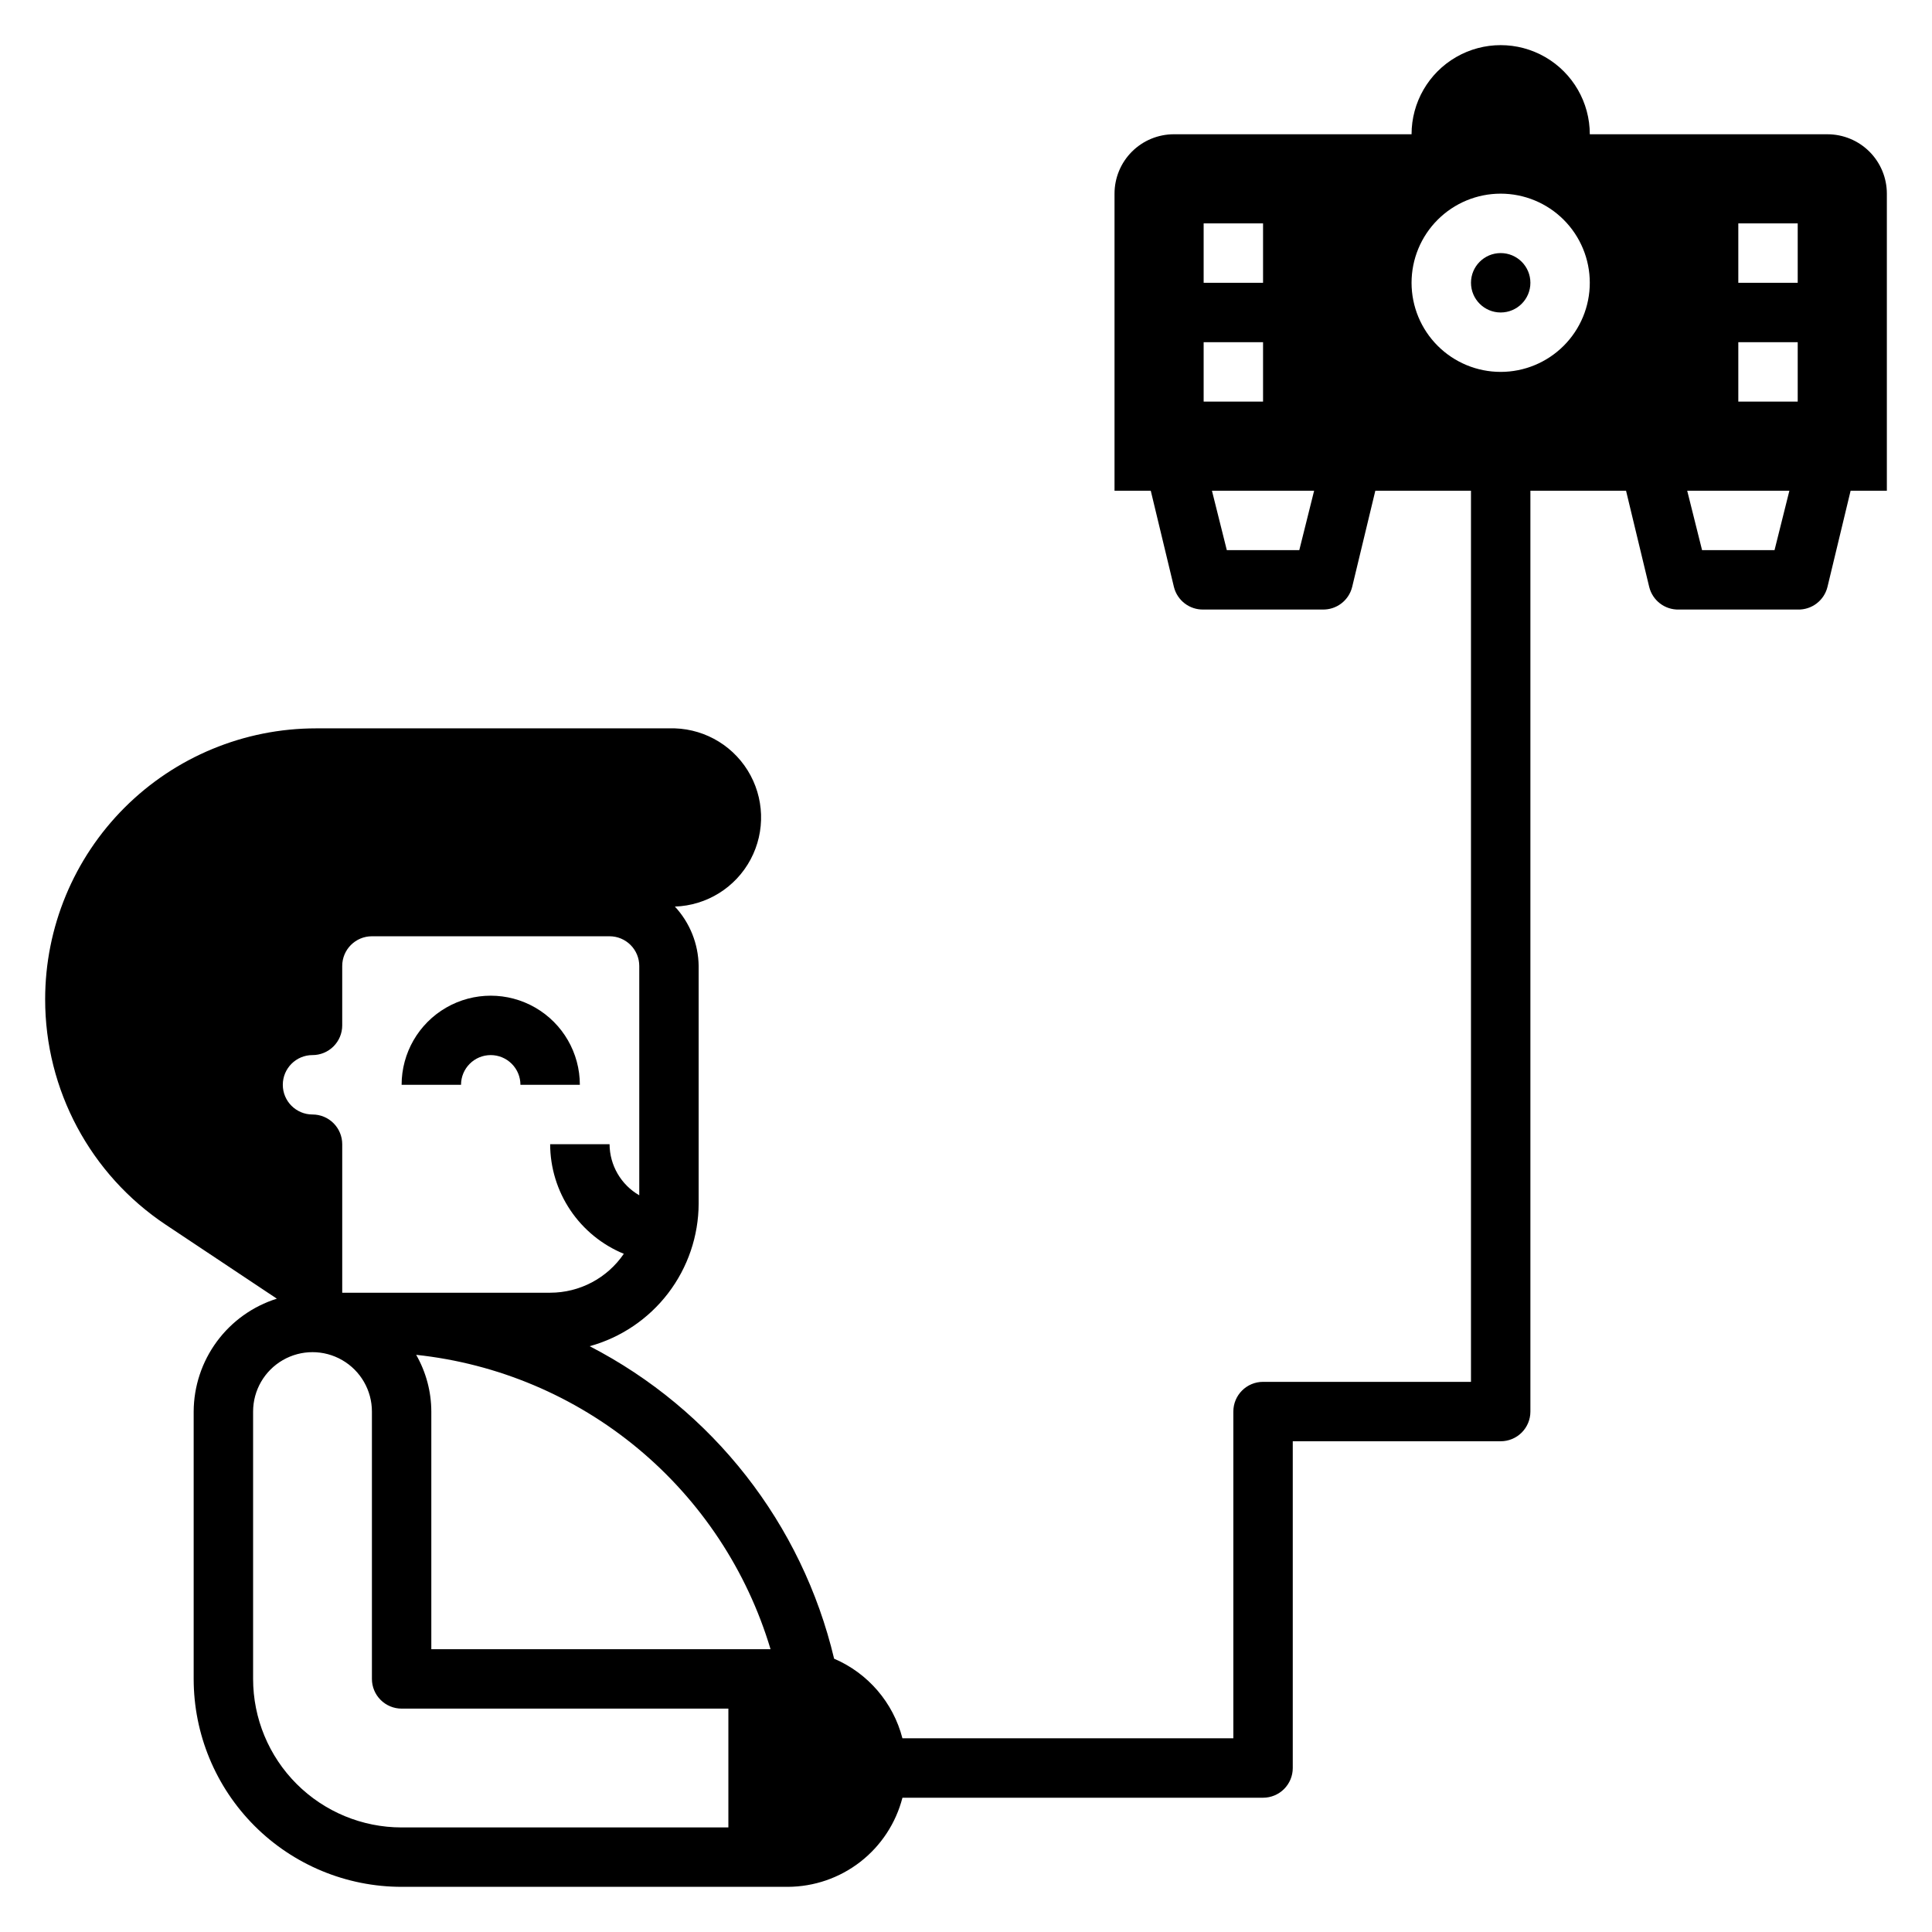
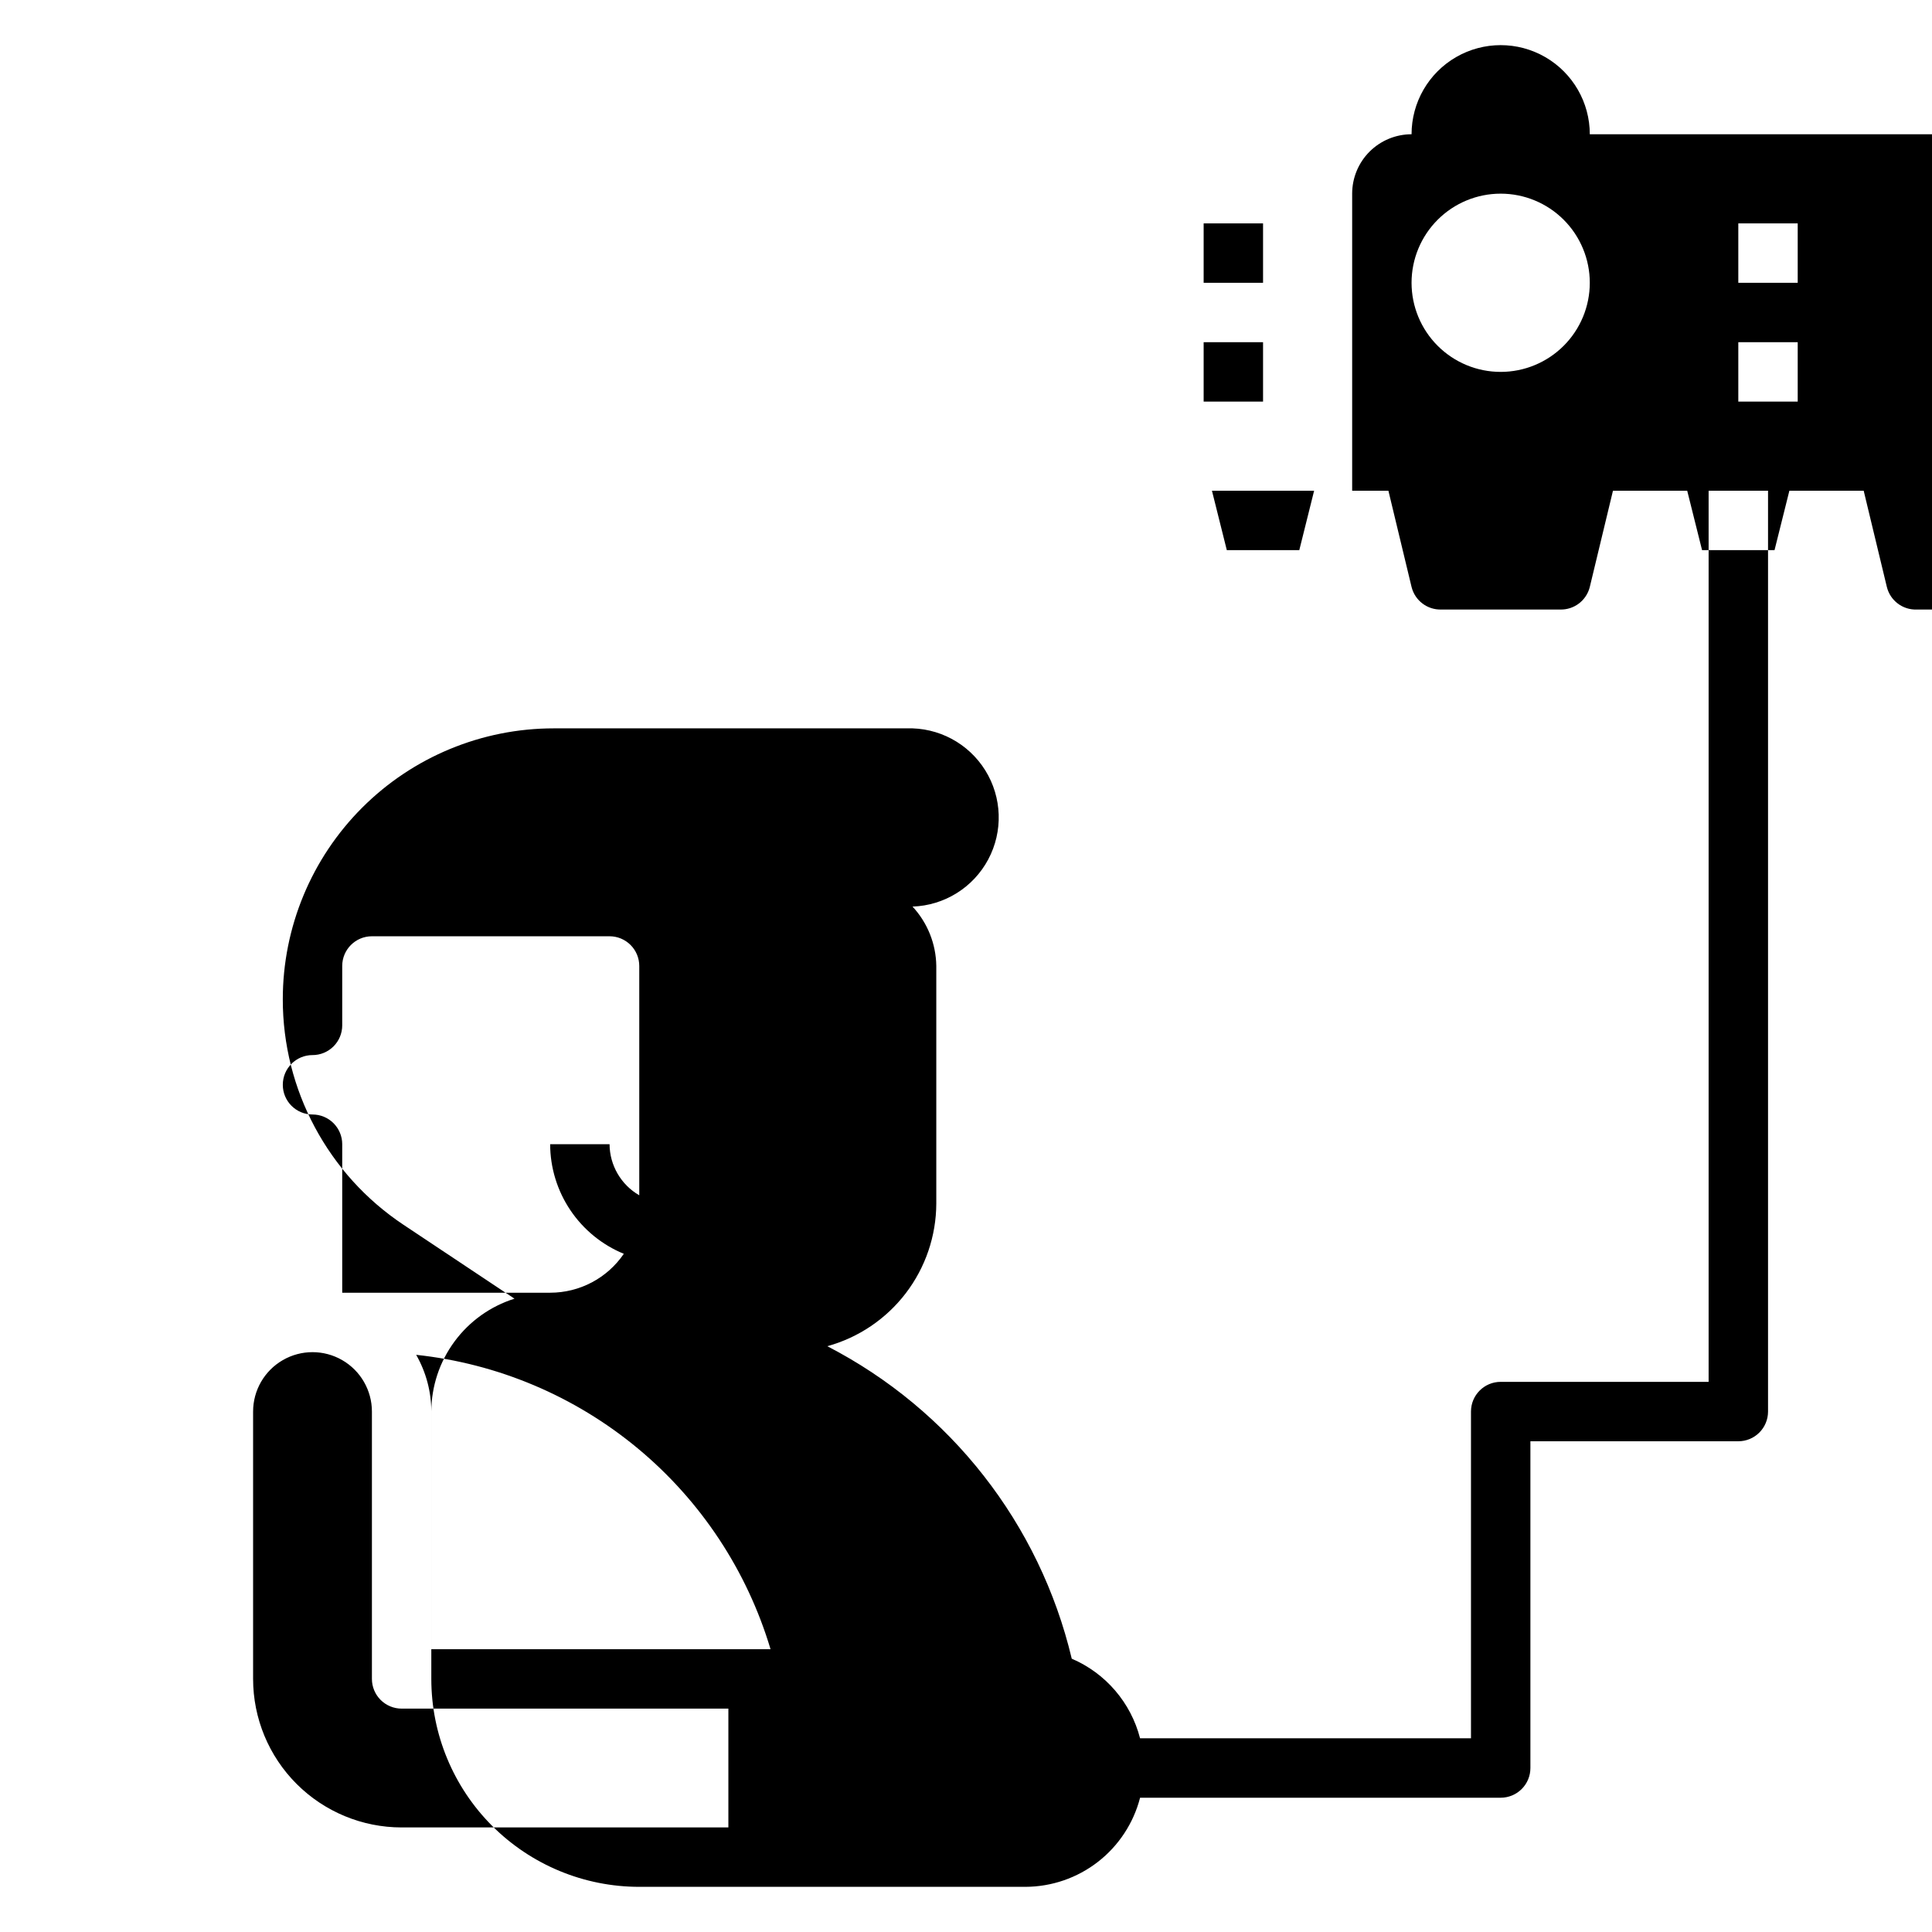
<svg xmlns="http://www.w3.org/2000/svg" fill="#000000" width="800px" height="800px" version="1.1" viewBox="144 144 512 512">
  <g>
-     <path d="m628.29 179.58h-62.977c0-8.438-4.504-16.234-11.809-20.453-7.309-4.219-16.309-4.219-23.617 0-7.309 4.219-11.809 12.016-11.809 20.453h-62.977c-4.176 0-8.18 1.66-11.133 4.609-2.953 2.953-4.609 6.957-4.609 11.133v78.723h9.605l6.137 25.504c0.891 3.602 4.168 6.09 7.875 5.984h31.488-0.004c3.707 0.105 6.984-2.383 7.875-5.984l6.141-25.504h25.348v236.16h-55.105c-4.348 0-7.871 3.523-7.871 7.871v86.594h-87.695c-2.438-9.461-9.125-17.254-18.105-21.098-8.488-35.73-32.152-65.973-64.785-82.812 8.277-2.285 15.582-7.215 20.797-14.035 5.215-6.824 8.059-15.164 8.09-23.75v-62.977c-0.074-5.848-2.32-11.457-6.297-15.746 8.438-0.281 16.086-5.043 20.059-12.488 3.977-7.449 3.676-16.449-0.785-23.617-4.465-7.168-12.41-11.406-20.848-11.125h-93.52c-19.039 0-37.301 7.562-50.766 21.027-13.461 13.465-21.027 31.723-21.027 50.766-0.02 24.008 11.977 46.438 31.961 59.746l29.441 19.602c-6.371 2.004-11.941 5.984-15.902 11.359-3.965 5.379-6.113 11.875-6.141 18.555v70.848c0 14.617 5.809 28.633 16.141 38.965 10.336 10.336 24.352 16.141 38.965 16.141h102.34c6.965-0.023 13.723-2.352 19.223-6.625 5.496-4.273 9.422-10.25 11.164-16.992h95.566c2.086 0 4.09-0.828 5.566-2.305 1.477-1.477 2.305-3.477 2.305-5.566v-86.594h55.105c2.086 0 4.09-0.828 5.566-2.305 1.477-1.477 2.305-3.477 2.305-5.566v-244.03h25.348l6.141 25.504c0.887 3.602 4.168 6.09 7.871 5.984h31.488c3.707 0.105 6.984-2.383 7.875-5.984l6.137-25.504h9.605v-78.723c0-4.176-1.66-8.18-4.609-11.133-2.953-2.949-6.961-4.609-11.133-4.609zm-165.31 23.617h15.742v15.742h-15.742zm0 31.488h15.742v15.742h-15.742zm25.348 55.105-19.211-0.004-3.938-15.742h27.078zm-261.51 133.82c2.09 0 4.09-0.828 5.566-2.305 1.477-1.477 2.309-3.477 2.309-5.566v-15.742c0-4.348 3.523-7.875 7.871-7.875h62.977c2.086 0 4.09 0.832 5.566 2.309 1.477 1.477 2.305 3.477 2.305 5.566v60.773-0.004c-4.844-2.793-7.84-7.949-7.871-13.539h-15.746c0.016 6.231 1.879 12.316 5.356 17.484 3.477 5.172 8.406 9.195 14.168 11.562-4.402 6.457-11.711 10.316-19.523 10.312h-55.102v-39.359c0-2.086-0.832-4.09-2.309-5.566-1.477-1.477-3.477-2.305-5.566-2.305-4.348 0-7.871-3.523-7.871-7.871 0-4.348 3.523-7.875 7.871-7.875zm110.21 204.68h-86.594c-10.438 0-20.449-4.148-27.832-11.531-7.379-7.379-11.527-17.391-11.527-27.832v-70.848c0-5.625 3-10.82 7.871-13.633s10.875-2.812 15.746 0 7.871 8.008 7.871 13.633v70.848c0 2.09 0.828 4.09 2.305 5.566 1.477 1.477 3.481 2.309 5.566 2.309h86.594zm-78.723-47.234v-62.977c-0.008-5.273-1.395-10.457-4.012-15.035 21.598 2.301 42.035 10.934 58.746 24.812 16.707 13.879 28.941 32.387 35.164 53.199zm283.39-338.5c-6.266 0-12.27-2.488-16.699-6.918-4.43-4.43-6.918-10.434-6.918-16.699 0-6.262 2.488-12.27 6.918-16.699 4.43-4.43 10.434-6.918 16.699-6.918 6.262 0 12.27 2.488 16.699 6.918 4.43 4.43 6.918 10.438 6.918 16.699 0 6.266-2.488 12.27-6.918 16.699-4.43 4.43-10.438 6.918-16.699 6.918zm72.578 47.23h-19.207l-3.938-15.742h27.078zm6.141-39.359h-15.742v-15.742h15.742zm0-31.488h-15.742v-15.742h15.742z" />
-     <path d="m549.57 218.94c0 4.348-3.523 7.871-7.871 7.871-4.348 0-7.871-3.523-7.871-7.871s3.523-7.871 7.871-7.871c4.348 0 7.871 3.523 7.871 7.871" />
-     <path d="m274.05 423.61c2.086 0 4.09 0.832 5.566 2.309 1.477 1.477 2.305 3.477 2.305 5.566h15.746c0-8.438-4.504-16.234-11.809-20.453-7.309-4.219-16.309-4.219-23.617 0-7.309 4.219-11.809 12.016-11.809 20.453h15.746c0-4.348 3.523-7.875 7.871-7.875z" />
+     <path d="m628.29 179.58h-62.977c0-8.438-4.504-16.234-11.809-20.453-7.309-4.219-16.309-4.219-23.617 0-7.309 4.219-11.809 12.016-11.809 20.453c-4.176 0-8.18 1.66-11.133 4.609-2.953 2.953-4.609 6.957-4.609 11.133v78.723h9.605l6.137 25.504c0.891 3.602 4.168 6.09 7.875 5.984h31.488-0.004c3.707 0.105 6.984-2.383 7.875-5.984l6.141-25.504h25.348v236.16h-55.105c-4.348 0-7.871 3.523-7.871 7.871v86.594h-87.695c-2.438-9.461-9.125-17.254-18.105-21.098-8.488-35.73-32.152-65.973-64.785-82.812 8.277-2.285 15.582-7.215 20.797-14.035 5.215-6.824 8.059-15.164 8.09-23.75v-62.977c-0.074-5.848-2.32-11.457-6.297-15.746 8.438-0.281 16.086-5.043 20.059-12.488 3.977-7.449 3.676-16.449-0.785-23.617-4.465-7.168-12.41-11.406-20.848-11.125h-93.52c-19.039 0-37.301 7.562-50.766 21.027-13.461 13.465-21.027 31.723-21.027 50.766-0.02 24.008 11.977 46.438 31.961 59.746l29.441 19.602c-6.371 2.004-11.941 5.984-15.902 11.359-3.965 5.379-6.113 11.875-6.141 18.555v70.848c0 14.617 5.809 28.633 16.141 38.965 10.336 10.336 24.352 16.141 38.965 16.141h102.34c6.965-0.023 13.723-2.352 19.223-6.625 5.496-4.273 9.422-10.25 11.164-16.992h95.566c2.086 0 4.09-0.828 5.566-2.305 1.477-1.477 2.305-3.477 2.305-5.566v-86.594h55.105c2.086 0 4.09-0.828 5.566-2.305 1.477-1.477 2.305-3.477 2.305-5.566v-244.03h25.348l6.141 25.504c0.887 3.602 4.168 6.09 7.871 5.984h31.488c3.707 0.105 6.984-2.383 7.875-5.984l6.137-25.504h9.605v-78.723c0-4.176-1.66-8.18-4.609-11.133-2.953-2.949-6.961-4.609-11.133-4.609zm-165.31 23.617h15.742v15.742h-15.742zm0 31.488h15.742v15.742h-15.742zm25.348 55.105-19.211-0.004-3.938-15.742h27.078zm-261.51 133.82c2.09 0 4.09-0.828 5.566-2.305 1.477-1.477 2.309-3.477 2.309-5.566v-15.742c0-4.348 3.523-7.875 7.871-7.875h62.977c2.086 0 4.09 0.832 5.566 2.309 1.477 1.477 2.305 3.477 2.305 5.566v60.773-0.004c-4.844-2.793-7.84-7.949-7.871-13.539h-15.746c0.016 6.231 1.879 12.316 5.356 17.484 3.477 5.172 8.406 9.195 14.168 11.562-4.402 6.457-11.711 10.316-19.523 10.312h-55.102v-39.359c0-2.086-0.832-4.09-2.309-5.566-1.477-1.477-3.477-2.305-5.566-2.305-4.348 0-7.871-3.523-7.871-7.871 0-4.348 3.523-7.875 7.871-7.875zm110.21 204.68h-86.594c-10.438 0-20.449-4.148-27.832-11.531-7.379-7.379-11.527-17.391-11.527-27.832v-70.848c0-5.625 3-10.82 7.871-13.633s10.875-2.812 15.746 0 7.871 8.008 7.871 13.633v70.848c0 2.09 0.828 4.09 2.305 5.566 1.477 1.477 3.481 2.309 5.566 2.309h86.594zm-78.723-47.234v-62.977c-0.008-5.273-1.395-10.457-4.012-15.035 21.598 2.301 42.035 10.934 58.746 24.812 16.707 13.879 28.941 32.387 35.164 53.199zm283.39-338.5c-6.266 0-12.27-2.488-16.699-6.918-4.43-4.43-6.918-10.434-6.918-16.699 0-6.262 2.488-12.27 6.918-16.699 4.43-4.43 10.434-6.918 16.699-6.918 6.262 0 12.27 2.488 16.699 6.918 4.43 4.43 6.918 10.438 6.918 16.699 0 6.266-2.488 12.27-6.918 16.699-4.43 4.43-10.438 6.918-16.699 6.918zm72.578 47.23h-19.207l-3.938-15.742h27.078zm6.141-39.359h-15.742v-15.742h15.742zm0-31.488h-15.742v-15.742h15.742z" />
  </g>
</svg>